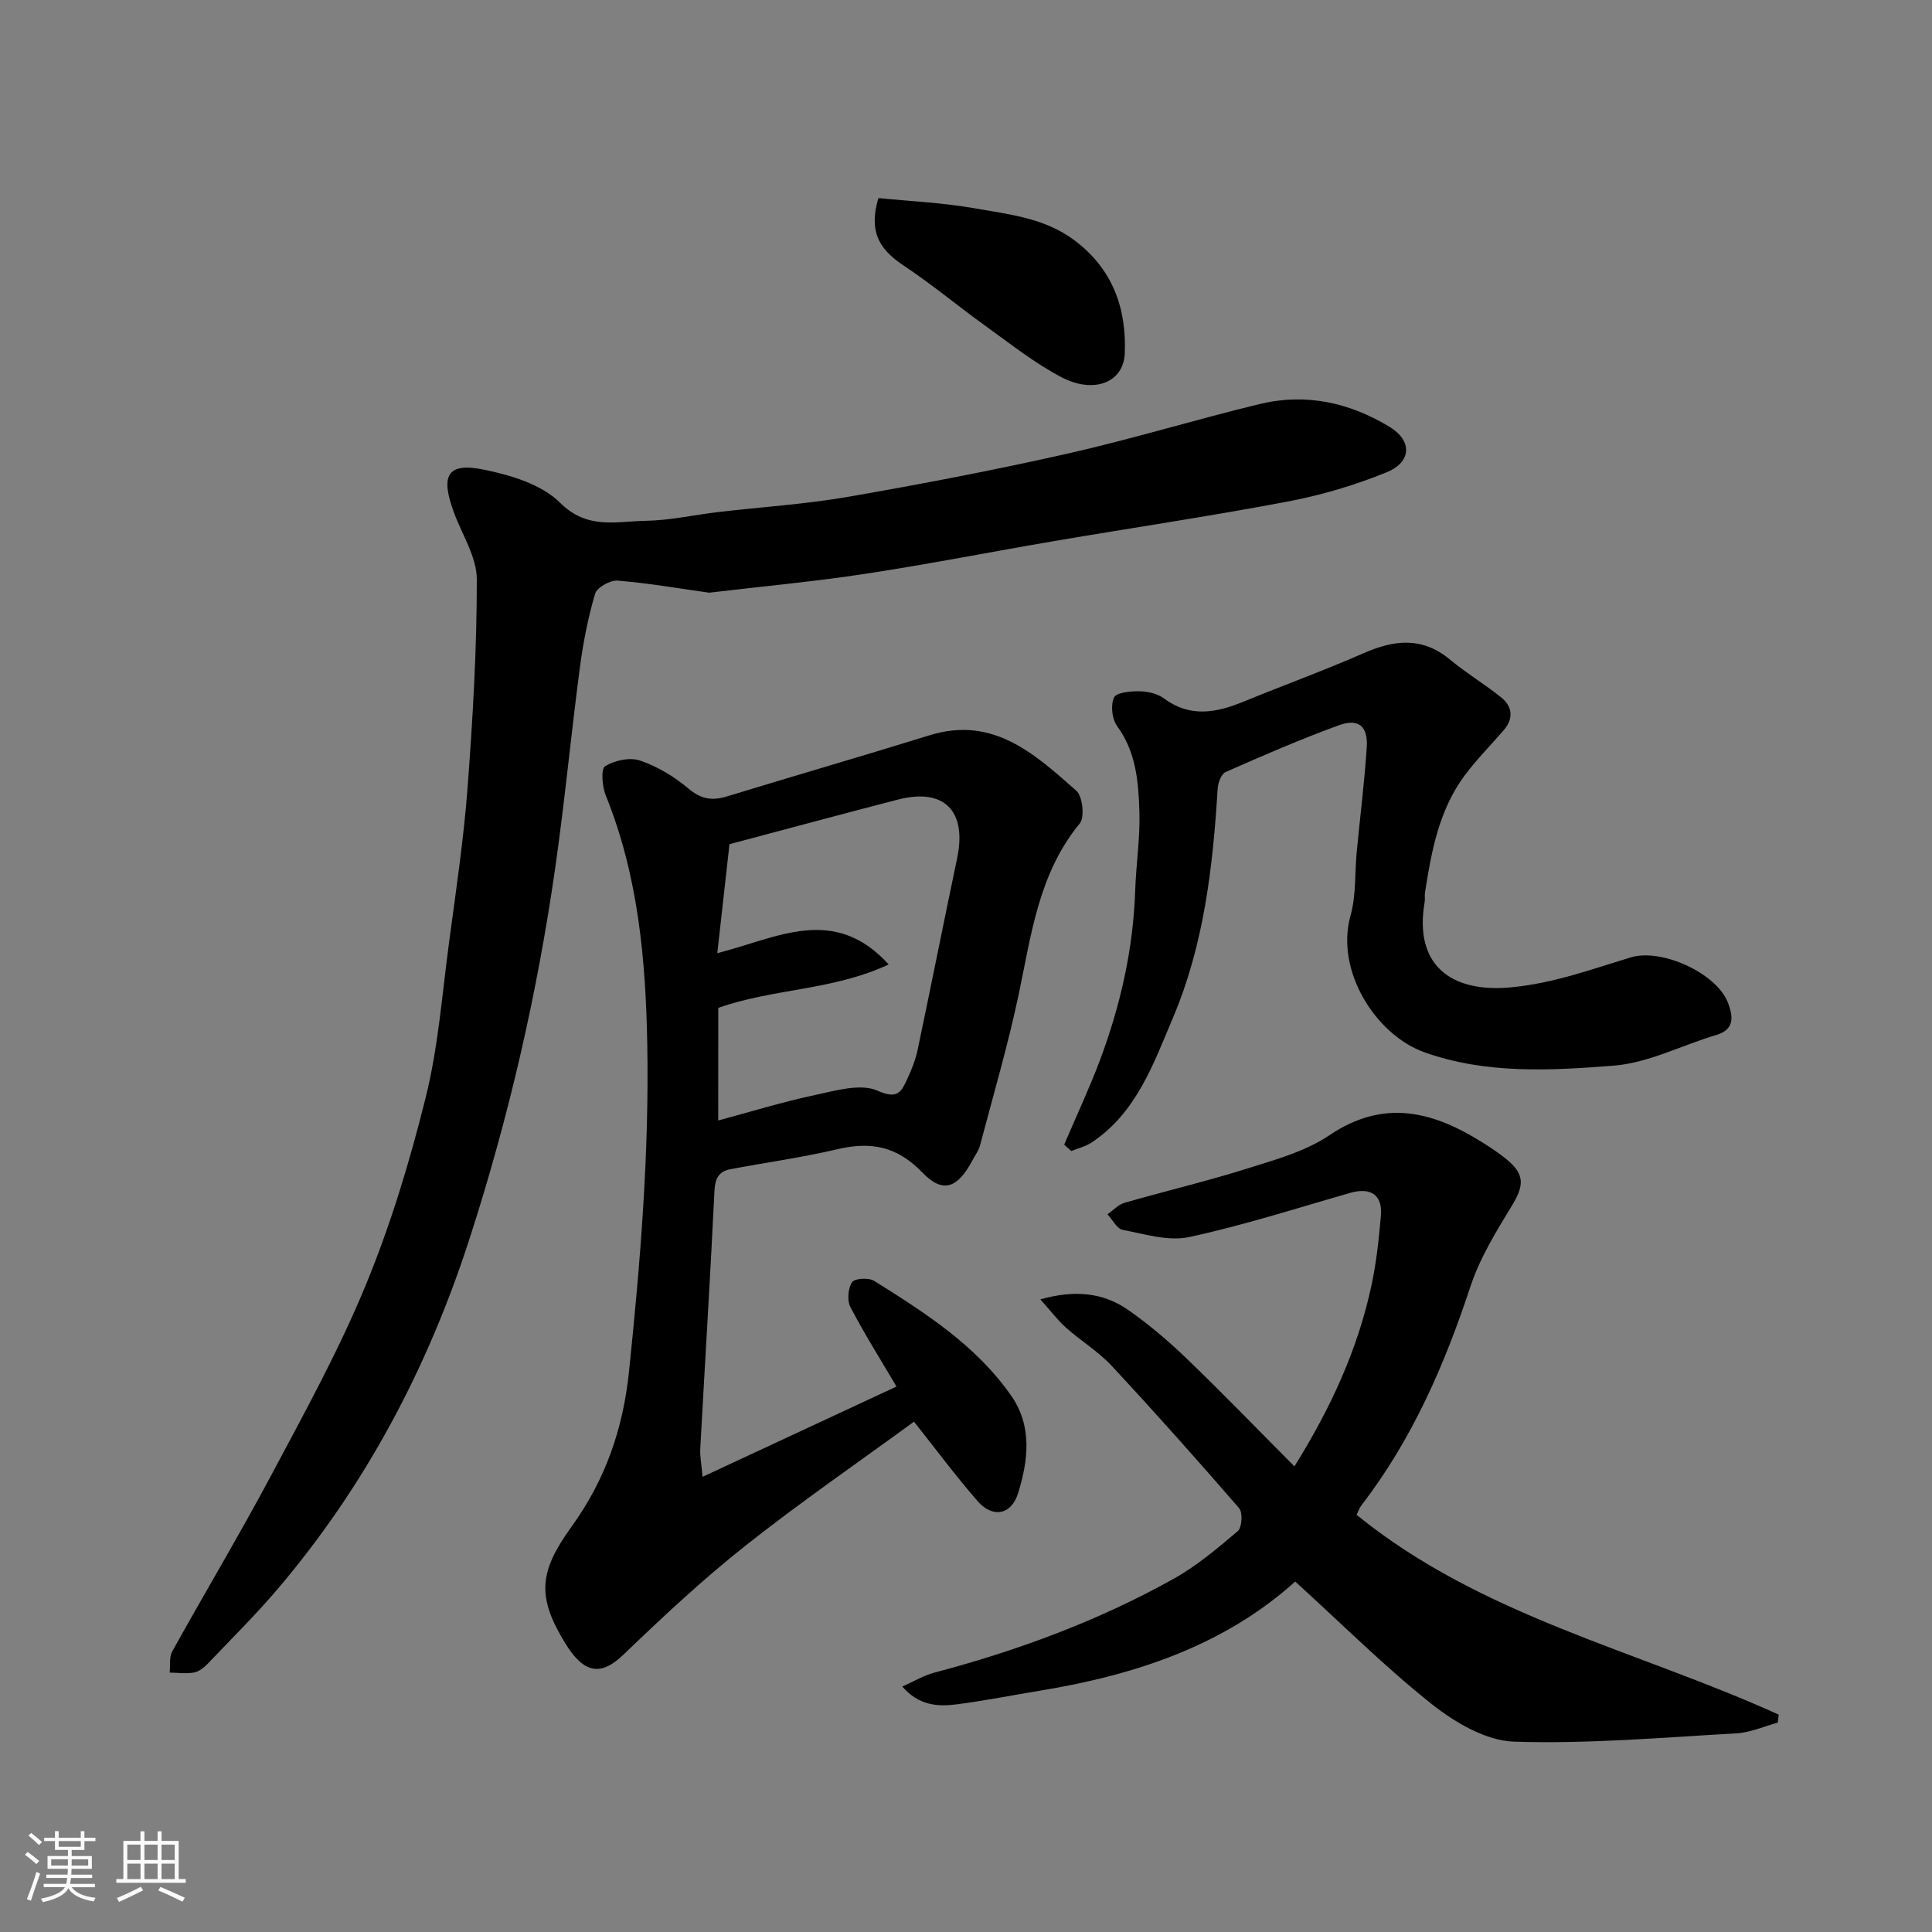
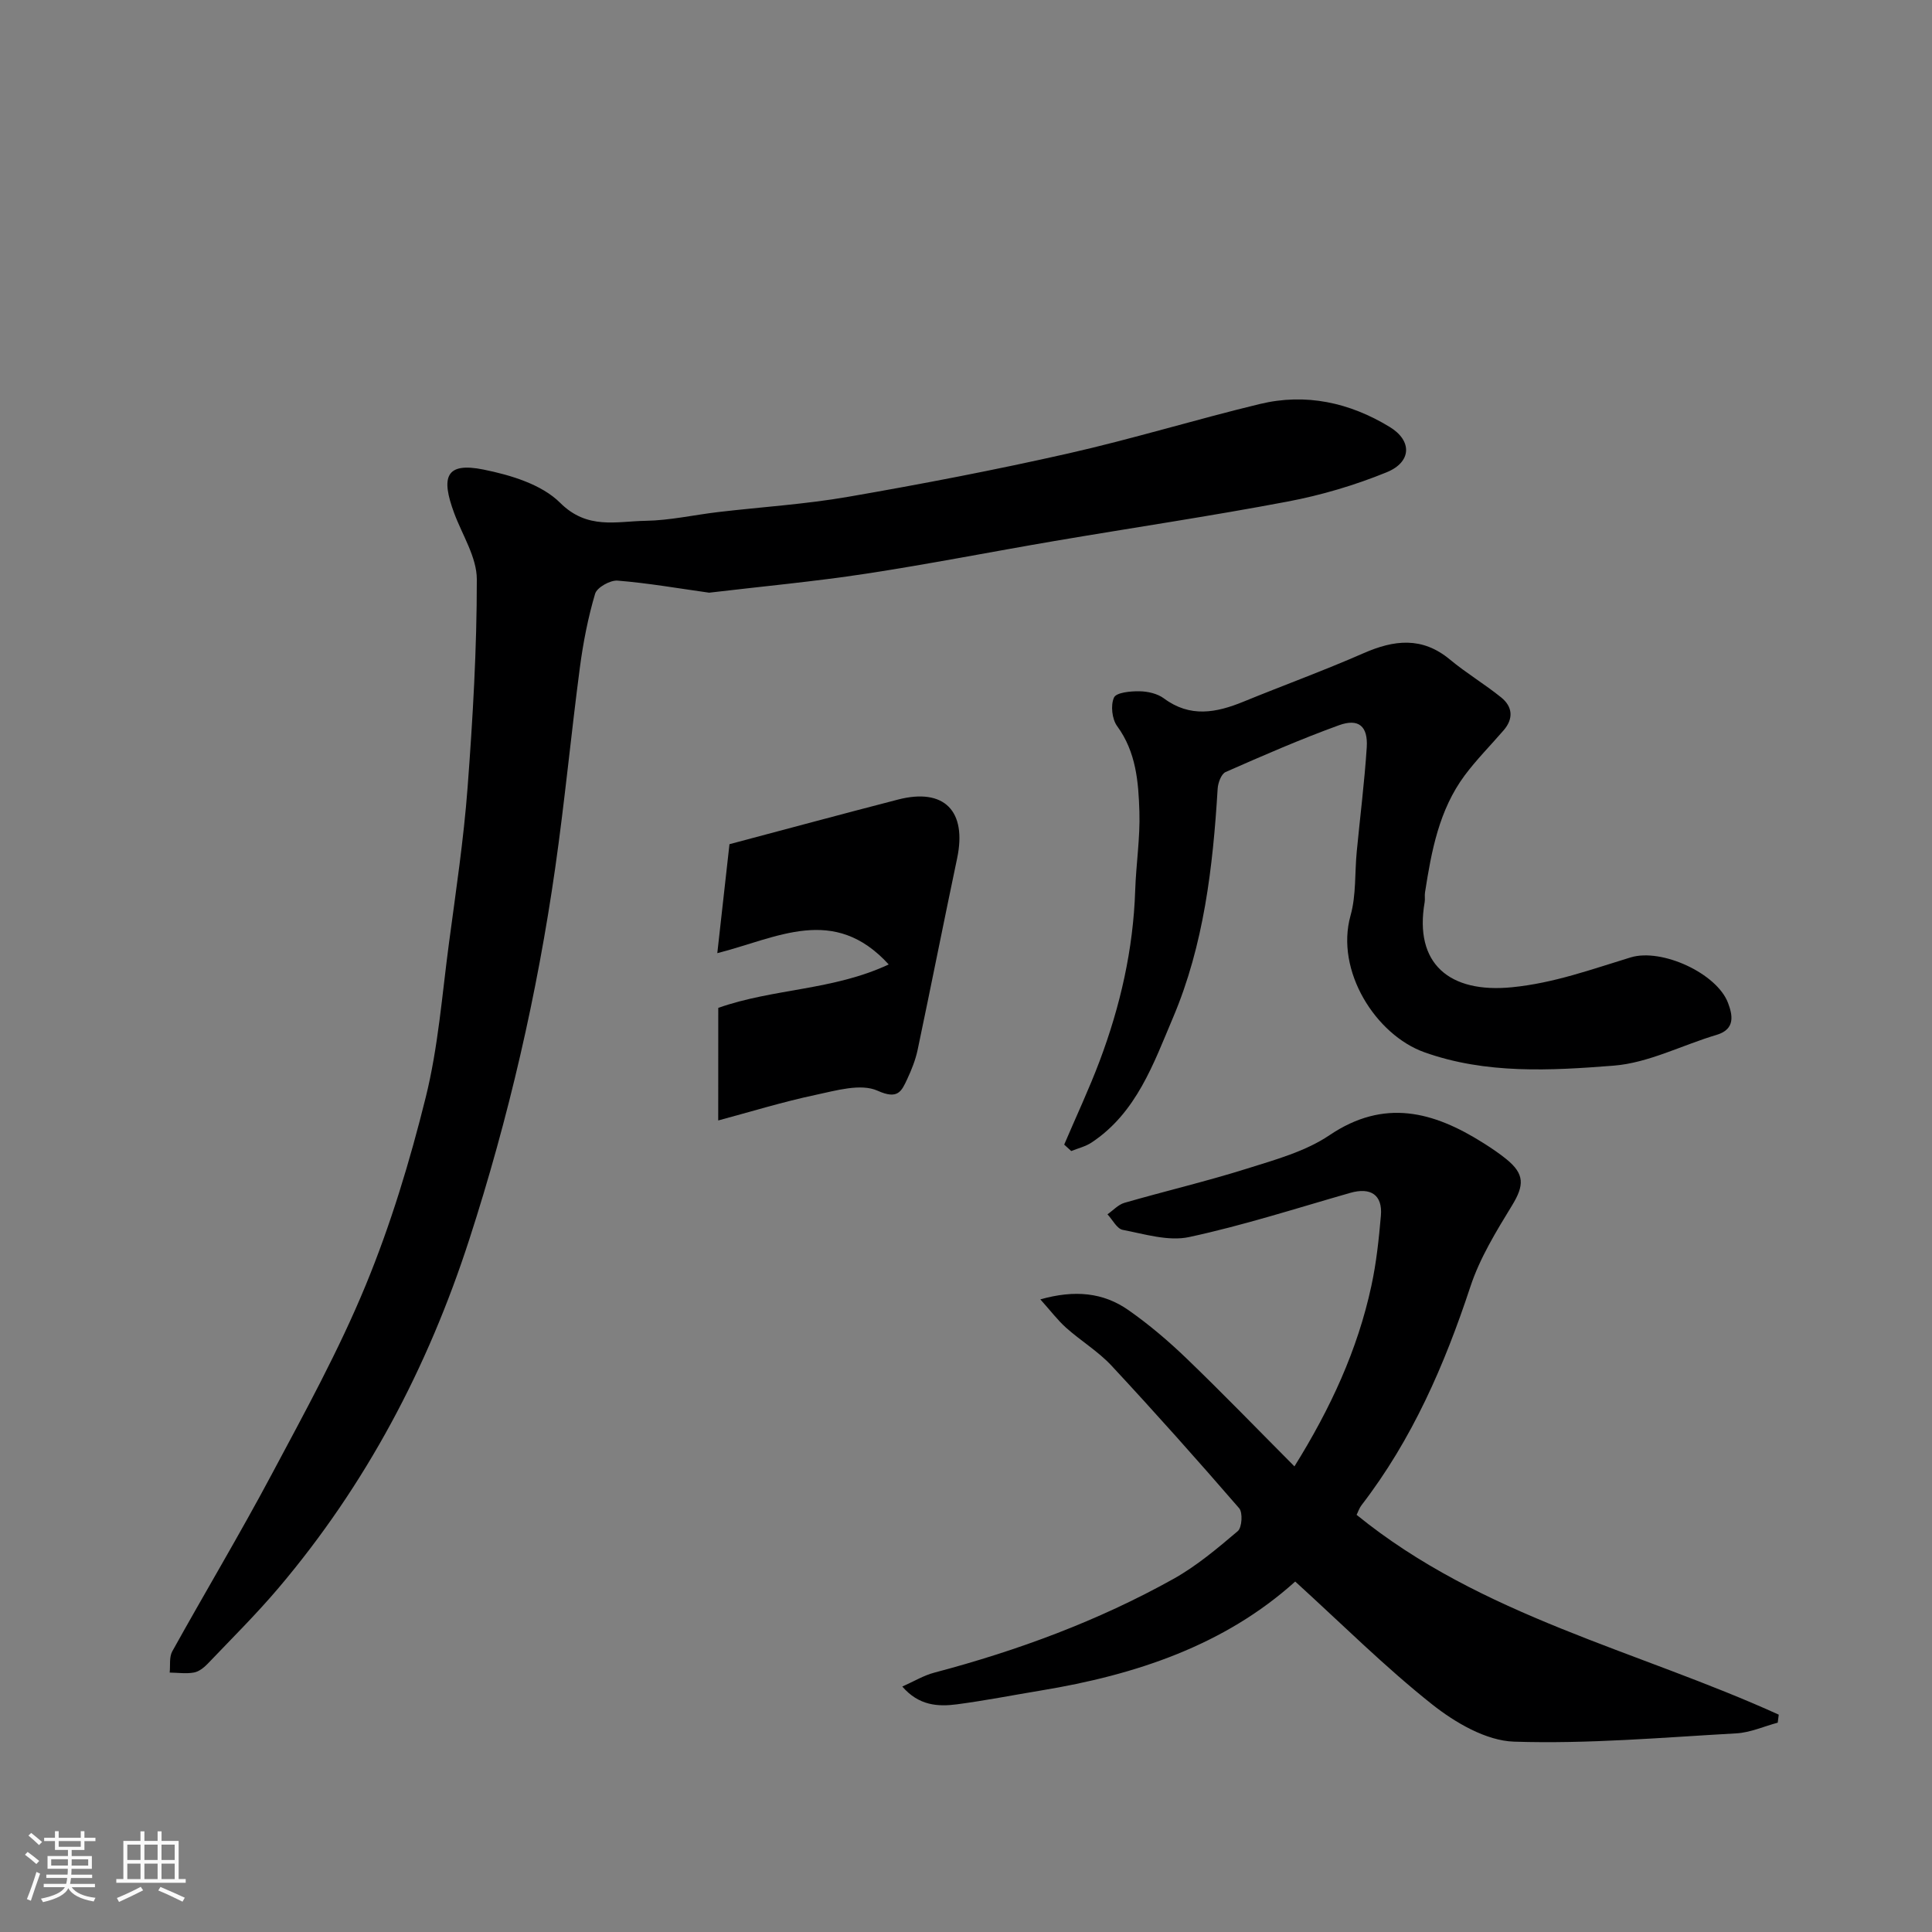
<svg xmlns="http://www.w3.org/2000/svg" enable-background="new 0 0 400 400" viewBox="0 0 400 400">
  <rect x="0" y="0" width="400" height="400" fill="#808080" stroke="none" />
  <path d="m5.17 384 .55-.58c.85.61 1.65 1.24 2.4 1.87l-.59.64c-.83-.73-1.62-1.38-2.36-1.93m1.22 9.53-.82-.34c.71-1.76 1.37-3.64 1.98-5.63.24.13.5.25.76.36-.6 1.67-1.24 3.54-1.92 5.61m-.5-13.5.57-.54c.56.44 1.31 1.06 2.26 1.87l-.64.64c-.68-.66-1.41-1.32-2.19-1.97m3.25.46h2.24v-1.36h.77v1.36h4.57v-1.36h.76v1.36h2.28v.69h-2.28v1.84h-2.64v1.26h4.18v2.64h-4.21c0 .45-.02.86-.05 1.21h4.32v.69h-4.38c-.04.34-.1.75-.19 1.22h5.15v.69h-4.82c.87 1.19 2.51 1.92 4.93 2.19-.17.31-.3.57-.37.76-2.77-.49-4.52-1.41-5.26-2.76-.56 1.26-2.3 2.23-5.24 2.9-.12-.24-.26-.48-.43-.72 2.73-.55 4.38-1.34 4.96-2.38h-4.38v-.69h4.65c.1-.38.17-.79.21-1.22h-4.32v-.69h4.4c.03-.34.05-.75.05-1.21h-4.2v-2.64h4.23v-1.26h-2.69v-1.84h-2.24zm1.46 4.46v1.29h3.45c.01-.4.02-.57.01-.53v-.32-.45h-3.46zm1.55-2.59h4.57v-1.19h-4.57zm6.11 2.59h-3.42v.77c-.01.19-.01.37-.02.53h3.44z" fill="#fafafa" />
  <path d="m32.63 379.16h.82v1.98h3.54v7.89h1.46v.78h-14.37v-.78h1.46v-7.89h3.54v-1.98h.82v1.98h2.73zm-3.49 11.48.5.73c-1.61.82-3.28 1.63-5 2.41-.13-.27-.28-.55-.44-.82 1.75-.72 3.4-1.49 4.94-2.32m-2.78-5.55h2.73v-3.18h-2.73zm0 3.95h2.73v-3.2h-2.73zm3.54-3.95h2.73v-3.18h-2.73zm0 3.95h2.73v-3.2h-2.73zm7.89 4.68c-1.84-.92-3.51-1.7-5.02-2.32l.45-.73c1.89.8 3.57 1.55 5.04 2.23zm-1.62-11.81h-2.73v3.18h2.73zm-2.73 7.13h2.73v-3.2h-2.73z" fill="#fafafa" />
  <g fill="#000001">
-     <path d="m189.23 294.34c-11.56 8.45-23.56 16.7-34.96 25.73-8.83 6.99-17.1 14.74-25.24 22.55-4.55 4.37-8.08 3.99-11.97-2.35-5.94-9.66-5.51-14.81 1.28-24.2 6.91-9.56 10.65-20.11 11.89-32.11 2.34-22.54 4.19-45.05 3.78-67.73-.32-17.62-1.89-34.99-8.6-51.56-.74-1.84-1.03-5.48-.13-6.03 1.97-1.22 5.14-1.9 7.26-1.17 3.59 1.23 7.08 3.33 10 5.8 2.59 2.18 4.87 2.56 7.9 1.64 13.99-4.28 28.05-8.35 42.03-12.68 13.15-4.08 21.77 3.9 30.36 11.47 1.32 1.16 1.78 5.5.72 6.79-8.54 10.38-10.03 23.05-12.66 35.48-2.22 10.49-5.25 20.81-7.99 31.19-.29 1.08-1.02 2.04-1.56 3.06-3.03 5.7-6.06 7.01-10.33 2.58-5.3-5.51-10.72-6.5-17.67-4.86-7.29 1.71-14.74 2.74-22.11 4.13-2.44.46-3.19 1.94-3.31 4.51-.86 17.81-1.97 35.61-2.94 53.41-.08 1.47.23 2.97.48 5.77 13.99-6.51 27.05-12.59 40.15-18.69-3.29-5.59-6.65-10.91-9.55-16.47-.71-1.36-.49-3.85.35-5.14.51-.79 3.44-.98 4.55-.28 10.58 6.62 21.16 13.37 28.44 23.85 4.36 6.28 3.48 13.39 1.38 20.13-1.4 4.51-5.27 5.19-8.36 1.65-4.51-5.17-8.6-10.69-13.19-16.47zm-40.53-62.36c6.68-1.79 13.35-3.85 20.14-5.29 4.24-.9 9.38-2.43 12.85-.87 4.21 1.89 4.94.17 6.17-2.47.89-1.91 1.68-3.91 2.12-5.96 2.78-13.21 5.4-26.46 8.18-39.67 2.07-9.82-2.67-14.65-12.23-12.18-11.61 3-23.18 6.13-34.9 9.24-.86 7.73-1.65 14.81-2.52 22.56 12.42-3.14 24.12-10.12 35.49 2.34-11.59 5.41-23.81 4.94-35.29 8.99-.01 7.6-.01 15.16-.01 23.31z" />
+     <path d="m189.23 294.34zm-40.53-62.36c6.68-1.79 13.35-3.85 20.14-5.29 4.24-.9 9.38-2.43 12.85-.87 4.21 1.89 4.94.17 6.17-2.47.89-1.91 1.68-3.91 2.12-5.96 2.78-13.21 5.4-26.46 8.18-39.67 2.07-9.82-2.67-14.65-12.23-12.18-11.61 3-23.18 6.13-34.9 9.24-.86 7.73-1.65 14.81-2.52 22.56 12.42-3.14 24.12-10.12 35.49 2.34-11.59 5.41-23.81 4.94-35.29 8.99-.01 7.6-.01 15.16-.01 23.31z" />
    <path d="m146.82 122.71c-6.3-.88-12.61-1.99-18.96-2.5-1.53-.12-4.27 1.42-4.65 2.72-1.47 4.96-2.47 10.11-3.15 15.25-1.82 13.8-3.13 27.67-5.1 41.45-3.74 26.16-9.65 51.82-17.8 76.99-8.6 26.56-21.39 50.77-39.45 72.1-4.64 5.48-9.76 10.55-14.72 15.75-.77.8-1.82 1.63-2.85 1.81-1.62.29-3.33.03-5.01.01.16-1.48-.13-3.2.54-4.4 6.81-12.27 14.02-24.31 20.61-36.69 6.84-12.83 13.88-25.64 19.41-39.05 5.19-12.57 9.17-25.74 12.45-38.95 2.59-10.42 3.39-21.29 4.82-31.98 1.43-10.71 3.04-21.42 3.85-32.19 1.08-14.33 1.92-28.72 1.91-43.08 0-4.57-3-9.16-4.69-13.72-2.75-7.42-1.82-10.61 6.08-9.01 5.6 1.13 12.03 3.06 15.86 6.88 5.65 5.63 11.66 3.82 17.68 3.73 5.04-.08 10.06-1.23 15.1-1.82 8.95-1.05 17.99-1.61 26.85-3.15 15.24-2.64 30.45-5.56 45.54-8.97 13.31-3.01 26.39-7.03 39.67-10.24 9.54-2.31 18.62-.31 26.92 4.75 4.66 2.84 4.57 7.25-.64 9.38-6.57 2.68-13.52 4.74-20.49 6.06-16.03 3.04-32.18 5.43-48.27 8.17-13.02 2.22-25.99 4.78-39.05 6.77-10.69 1.63-21.49 2.63-32.46 3.93z" />
    <path d="m268.16 327.44c-14.64 13.2-33.02 19.33-52.64 22.56-5.79.96-11.56 2.09-17.38 2.86-3.96.52-7.91.28-11.33-3.68 2.38-1.05 4.42-2.3 6.64-2.88 17.24-4.56 33.88-10.7 49.47-19.39 4.81-2.68 9.13-6.33 13.35-9.91.87-.74 1.06-3.83.29-4.73-8.64-9.98-17.42-19.84-26.41-29.5-2.76-2.97-6.36-5.14-9.42-7.87-1.76-1.57-3.21-3.51-5.34-5.88 7.15-2.01 13.02-1.42 18.22 2.21 4.29 3 8.33 6.44 12.1 10.07 7.42 7.14 14.59 14.56 22.29 22.3 7.45-11.96 13.07-24.09 15.93-37.39 1.03-4.76 1.55-9.66 1.97-14.52.37-4.3-2.11-5.93-6.34-4.72-11.09 3.17-22.11 6.73-33.37 9.15-4.29.92-9.2-.62-13.74-1.49-1.21-.23-2.11-2.1-3.16-3.22 1.17-.81 2.23-2.01 3.52-2.38 8.42-2.43 16.97-4.44 25.33-7.07 5.87-1.85 12.11-3.55 17.1-6.92 11.35-7.66 21.54-4.91 31.84 1.59 1.66 1.05 3.3 2.14 4.82 3.38 3.8 3.09 3.67 5.43 1.16 9.55-3.28 5.37-6.68 10.9-8.63 16.82-5.35 16.22-12.06 31.64-22.54 45.25-.47.61-.71 1.39-1.02 2 25.82 21.01 58.12 28.06 87.4 41.37-.07.55-.14 1.11-.21 1.66-2.84.76-5.66 2.04-8.53 2.21-15.35.86-30.75 2.22-46.07 1.72-5.78-.19-12.17-3.93-16.96-7.72-9.77-7.75-18.66-16.63-28.34-25.43z" />
    <path d="m220.33 236.98c2.46-5.78 5.14-11.47 7.35-17.34 4.27-11.36 6.95-23.09 7.35-35.29.18-5.44 1.04-10.87.87-16.29-.19-6.16-.67-12.35-4.61-17.73-1.06-1.45-1.38-4.32-.65-5.91.47-1.05 3.42-1.33 5.26-1.3 1.72.02 3.74.48 5.08 1.48 5.42 4.02 10.83 2.98 16.45.68 8.28-3.39 16.69-6.45 24.88-10.04 6.34-2.78 12.14-3.46 17.88 1.31 3.38 2.81 7.2 5.09 10.62 7.85 2.36 1.91 2.59 4.38.5 6.8-2.69 3.12-5.62 6.06-8.07 9.35-5.31 7.16-6.88 15.68-8.21 24.24-.1.65.04 1.34-.07 1.99-2.21 12.73 5.09 18.91 18.08 17.62 8.7-.86 16.48-3.72 24.57-6.18 6.44-1.96 17.88 3.31 20.17 9.45.9 2.41 1.6 5.41-2.38 6.59-7.12 2.11-14.08 5.8-21.29 6.37-13.08 1.03-26.49 1.78-39.23-2.78-9.99-3.57-18.49-16.81-15.26-28.32 1.18-4.2.85-8.81 1.28-13.22.69-7.19 1.6-14.37 2.07-21.57.28-4.39-1.68-6.07-5.77-4.58-7.94 2.88-15.71 6.27-23.45 9.68-.91.4-1.58 2.26-1.65 3.48-.98 16.21-2.86 32.34-9.24 47.37-4.03 9.5-7.55 19.7-16.88 25.87-1.24.82-2.78 1.18-4.19 1.75-.51-.45-.98-.89-1.46-1.33z" />
-     <path d="m181.87 41.01c6.45.65 13.21.94 19.82 2.1 7.13 1.26 14.49 1.98 20.68 6.58 7.97 5.92 10.89 14.11 10.5 23.49-.25 6-6.36 8.44-13.1 4.92-5.58-2.92-10.61-6.94-15.76-10.64-5.57-4-10.84-8.42-16.54-12.22-4.65-3.09-7.92-6.45-5.6-14.23z" />
  </g>
</svg>